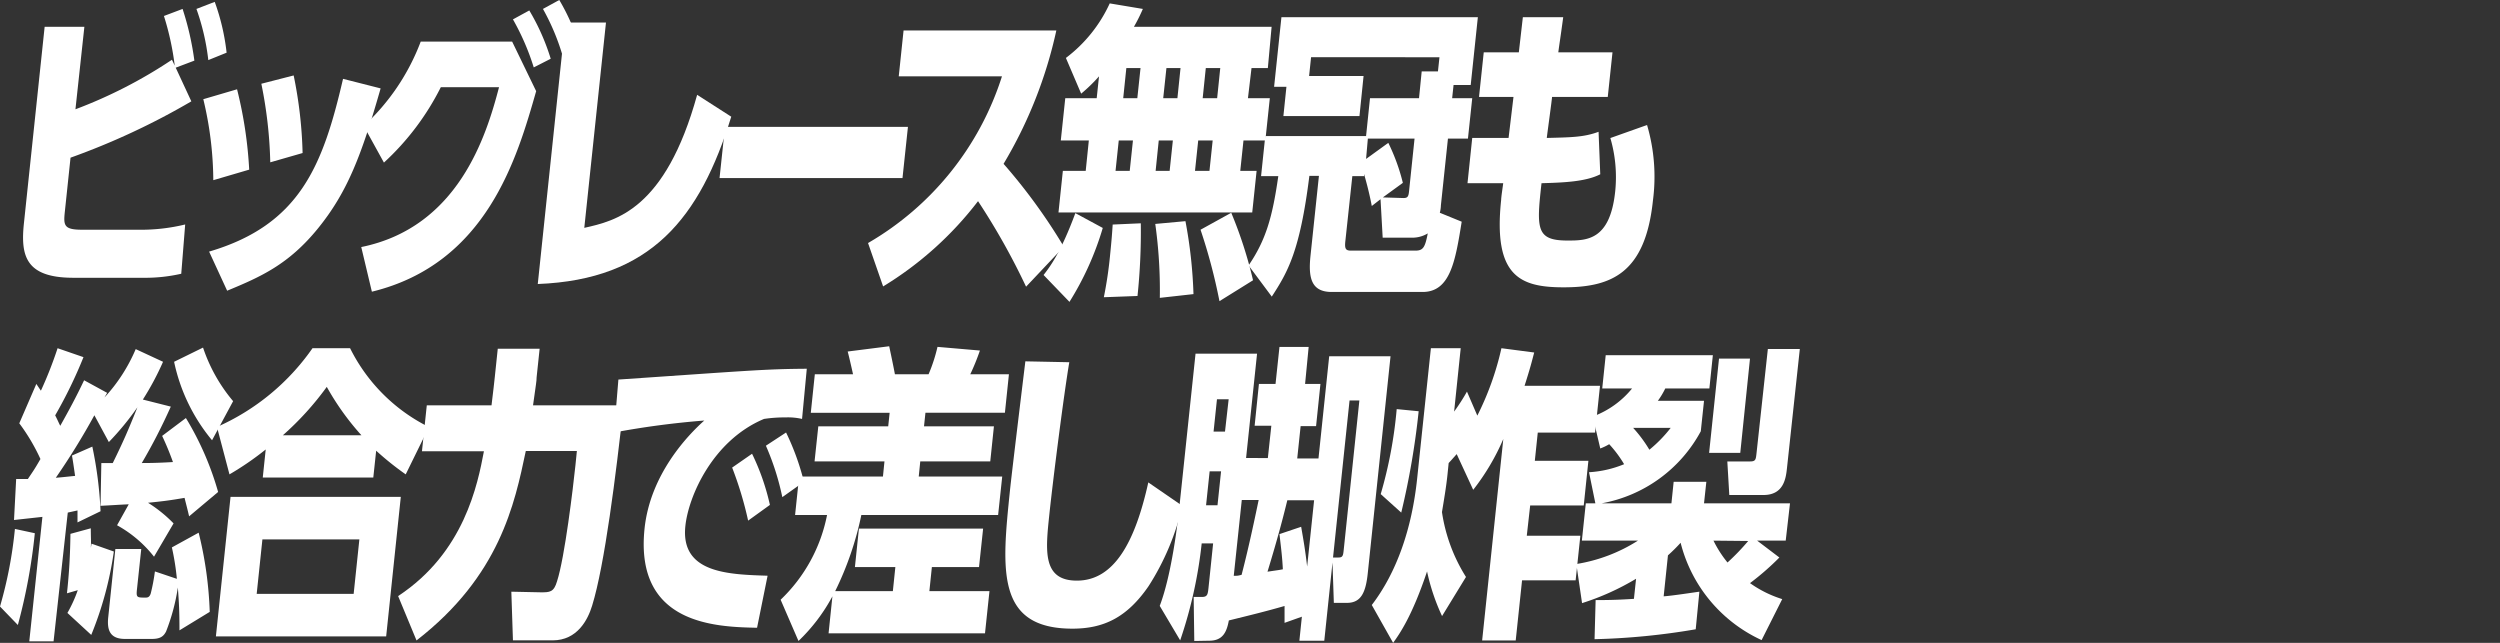
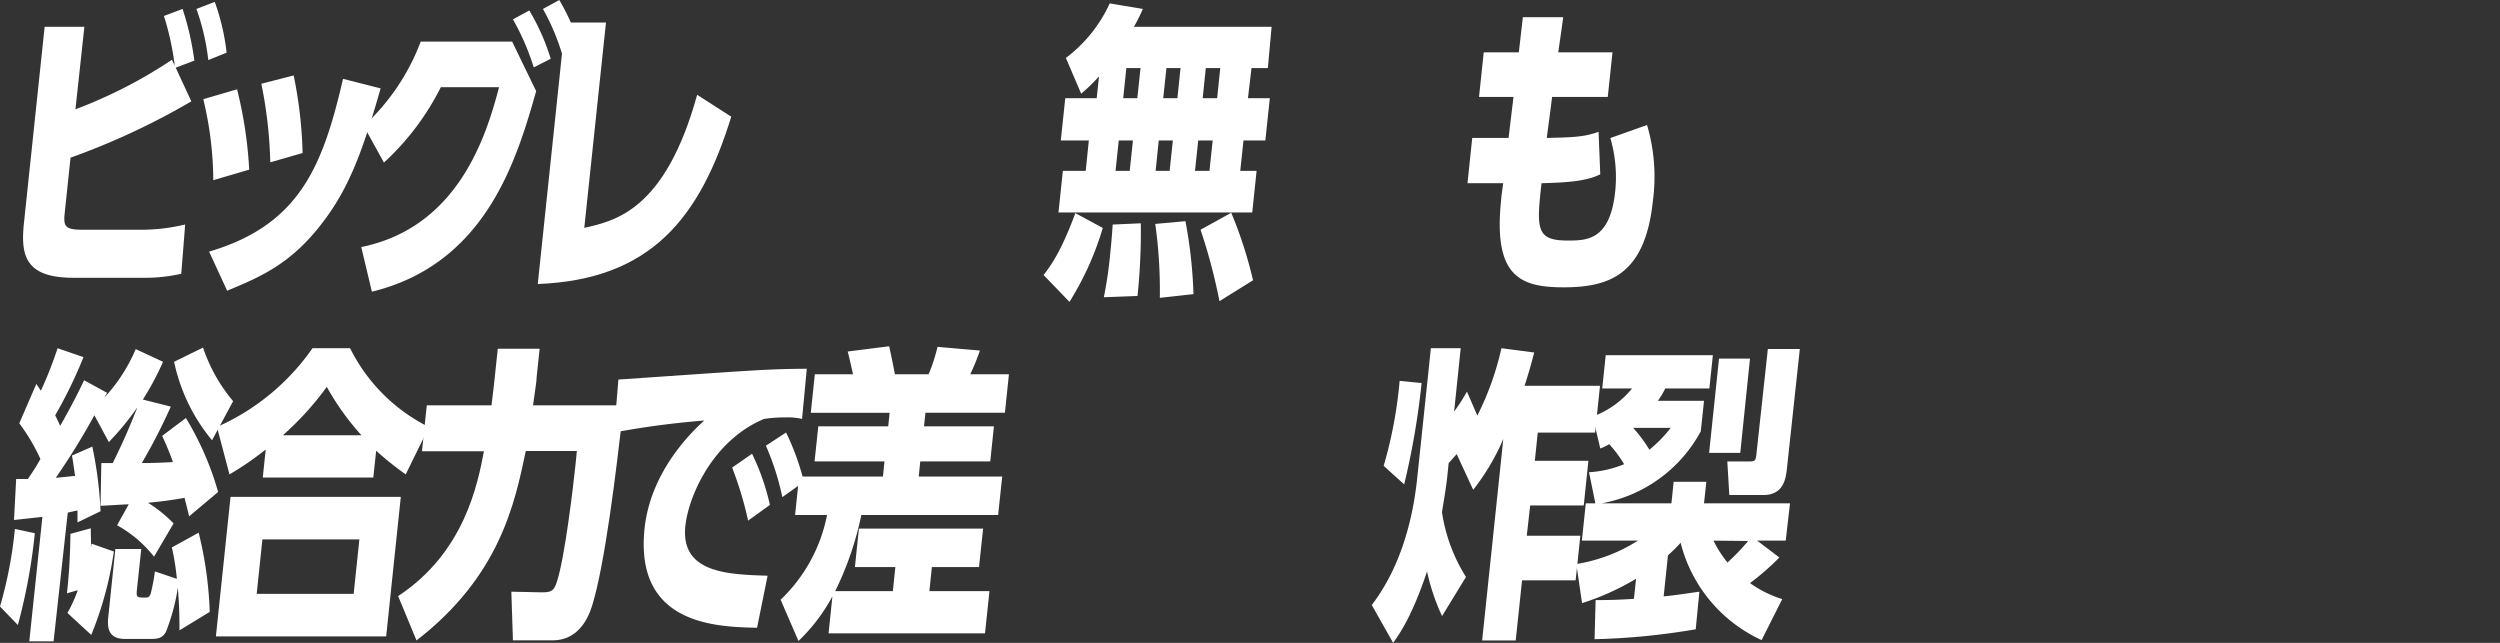
<svg xmlns="http://www.w3.org/2000/svg" id="レイヤー_1" data-name="レイヤー 1" viewBox="0 0 280 72">
  <rect x="0" y="0" width="280" height="72" fill="#333333" stroke="none" />
  <defs>
    <style>.cls-1{fill:#fff;}</style>
  </defs>
  <path class="cls-1" d="M21.43,11.35A80.35,80.35,0,0,1,7.9,17.66l-.64,6.07c-.16,1.52-.1,2,1.93,2h6.39a20.79,20.79,0,0,0,5.16-.59l-.44,5.52a18.13,18.13,0,0,1-4.32.45H8.11C2.83,31.08,2.3,28.6,2.68,25L5,3H9.45l-1,9.24A52.89,52.89,0,0,0,19.26,6.69l.31.66a30.8,30.8,0,0,0-1.21-5.56L20.45,1a32.32,32.32,0,0,1,1.32,5.79l-2.09.79Zm1.9-4.62A25.54,25.54,0,0,0,22,1L24.05.21A24.44,24.44,0,0,1,25.38,5.9Z" />
  <path class="cls-1" d="M23.89,20.18a39.51,39.51,0,0,0-1.12-9.07L26.55,10a47,47,0,0,1,1.36,9Zm-.47,8c10.19-3,12.75-9.66,15-19.35L42.63,9.9c-2.13,7.45-3.7,11.59-7,15.66s-6.44,5.45-10.19,7Zm6.85-10a49,49,0,0,0-1-8.8l3.62-.93a48.31,48.31,0,0,1,1,8.69Z" />
  <path class="cls-1" d="M57.36,4.66l2.69,5.55c-2.12,7.42-5.51,19.32-18.4,22.46l-1.19-5c10.85-2.21,14-12.42,15.43-17.9H49.37A29.24,29.24,0,0,1,43,18.21l-2.26-4.1a24.66,24.66,0,0,0,6.38-9.45Zm2.42,2.89a27.24,27.24,0,0,0-2.33-5.38l1.83-1a24.57,24.57,0,0,1,2.4,5.41Zm3.32-1A25.21,25.21,0,0,0,60.81,1l1.83-1A23.36,23.36,0,0,1,65,5.49Z" />
  <path class="cls-1" d="M81.9,13.07c-3.5,11.35-9,18.25-21.67,18.74L63.31,2.52h4.56l-2.43,23c3.5-.79,9.08-2,12.64-14.9Z" />
-   <path class="cls-1" d="M101.69,14.21l-.61,5.73H80.59l.61-5.73Z" />
-   <path class="cls-1" d="M114.92,32.11a76.92,76.92,0,0,0-5.38-9.58,38.76,38.76,0,0,1-10.63,9.55l-1.69-4.86a33.2,33.2,0,0,0,15-18.67H100.66l.54-5.14h17.11a49.75,49.75,0,0,1-5.91,14.94,63.56,63.56,0,0,1,6.75,9.28Z" />
  <path class="cls-1" d="M116.88,30.8c.69-.89,1.92-2.48,3.56-6.93l3.07,1.66a33.35,33.35,0,0,1-3.73,8.28ZM139.77,11h2.45l-.5,4.73h-2.45l-.36,3.41h1.83l-.49,4.66h-21.7l.49-4.66h2.56l.35-3.41h-3.14l.5-4.73h3.52l.26-2.45a18.1,18.1,0,0,1-2,1.94l-1.71-4A16,16,0,0,0,124.29.38L128,1A19,19,0,0,1,127,3h15.42L142,7.62h-1.83ZM123.63,33.29a45.19,45.19,0,0,0,.71-4.83c.16-1.55.23-2.52.28-3.31l3.15-.14a69.07,69.07,0,0,1-.37,8.14Zm1.67-17.56-.36,3.41h1.59l.36-3.41Zm.85-8.11L125.8,11h1.58l.36-3.38Zm3.75,25.74a53.65,53.65,0,0,0-.51-8.28l3.38-.31a52.56,52.56,0,0,1,.9,8.17Zm-.12-17.63-.35,3.41H131l.36-3.41Zm.86-8.11L130.28,11h1.59l.35-3.38Zm3.56,8.11-.36,3.41h1.62l.36-3.41Zm2.38,18a63,63,0,0,0-2.12-8l3.44-1.9a47.83,47.83,0,0,1,2.44,7.56ZM135.05,7.62,134.7,11h1.62l.35-3.38Z" />
-   <path class="cls-1" d="M162.64,11h2.25l-.48,4.52h-2.24L161.38,23s0,.38-.12.83l2.45,1c-.71,4.42-1.28,7.87-4.38,7.87H149.15c-2.27,0-2.63-1.55-2.38-4l.95-9h-1.07c-1.06,8.48-2.44,10.79-4.21,13.52l-2.6-3.49c1.95-2.86,2.67-5.41,3.33-10h-1.93l.47-4.49H153l.44-4.24h5.49L159.23,8h1.82l.17-1.59H146.84l-.22,2.1h6.1L152.26,13h-8.52l.34-3.28H142.7l.82-7.79h22l-.8,7.59H162.8Zm-9,12.07c-.31-1.65-.74-3.14-.87-3.58l0,.24h-1.31L150.68,27c-.1.9.06,1.07.64,1.07h7.21c.87,0,1.08-.38,1.38-1.93a3.33,3.33,0,0,1-1.78.48h-3.27l-.24-4.31Zm3.54-.89c.45,0,.57-.14.63-.73l.62-5.93H153.2L153,17.8,155.49,16a22,22,0,0,1,1.63,4.48l-2.24,1.63Z" />
  <path class="cls-1" d="M170.56,1.93l4.52,0c-.33,2.45-.39,2.72-.55,3.93h6.07l-.53,5h-6.24c0,.21-.51,3.9-.59,4.59,2.67-.07,4.15-.07,5.8-.69l.19,4.76c-1.68.86-4.27.93-6.58,1-.57,5.11-.61,6.42,2.91,6.42,2.14,0,4.76,0,5.34-5.48a15.64,15.64,0,0,0-.54-6L184.47,14a20.51,20.51,0,0,1,.66,8.45c-.85,8.14-4.64,9.73-10,9.73-4.87,0-7.91-1.21-7-9.8,0-.31.2-1.59.23-1.86h-4l.53-5.07h4.07l.55-4.59h-3.86l.53-5h3.93Z" />
  <path class="cls-1" d="M0,67.93a47.63,47.63,0,0,0,1.67-8.69l2.23.48A63.54,63.54,0,0,1,2,70ZM12,44l-.3.52a18.68,18.68,0,0,0,3.5-5.42l3.06,1.42A30.7,30.7,0,0,1,16,44.75l3.13.79a63.13,63.13,0,0,1-3.25,6.32c.55,0,1.66,0,3.49-.11a31.26,31.26,0,0,0-1.21-2.93l2.66-2a33.47,33.47,0,0,1,3.61,8.28l-3.25,2.73c-.19-.83-.29-1.18-.51-2.07-1.79.31-2.45.38-4.09.55a15.34,15.34,0,0,1,2.86,2.31l-2.19,3.73a13.61,13.61,0,0,0-4.14-3.52l1.31-2.35c-1.49.07-1.87.11-3.16.17l.09-4.79c.94,0,1,0,1.28,0,1.27-2.59,1.73-3.69,2.76-6.24a31.29,31.29,0,0,1-3.2,3.89l-1.62-3a78.45,78.45,0,0,1-4.32,7c.87-.07,1.15-.11,2.16-.21-.18-1.24-.22-1.55-.35-2.28l2.28-1a44.26,44.26,0,0,1,.92,7.24L8.68,58.51c0-.2,0-1.17,0-1.34l-1.09.24L6,71.83H3.28L4.75,57.89l-3.18.35.24-4.59H3.12c.57-.86.7-1,1.41-2.24a21.78,21.78,0,0,0-2.37-4L4.07,43l.51.76A44.4,44.4,0,0,0,6.45,39l2.9,1a51.3,51.3,0,0,1-3.17,6.52c.32.62.37.79.57,1.17,1.06-1.9,1.75-3.17,2.67-5.1Zm.75,17.77a39,39,0,0,1-2.53,9.34L7.55,68.65A15.12,15.12,0,0,0,8.71,66.1l-1.21.35c.18-1.69.35-3.66.39-6.66l2.28-.62c0,1.07.05,1.48,0,2.17a3.88,3.88,0,0,0,.08-.45Zm9.5-2.11a42.44,42.44,0,0,1,1.24,8.87l-3.39,2.07c0-2.07-.05-3.07-.18-4.8a22.73,22.73,0,0,1-1.32,4.93c-.29.56-.67.83-1.6.83H14c-1.69,0-2-1-1.89-2.31l.81-7.76h2.9L15.34,66c-.1.93,0,.93.94.93.21,0,.45,0,.6-.45A21.44,21.44,0,0,0,17.35,64l2.46.83a28.08,28.08,0,0,0-.56-3.52Zm1.5-10.35a20.24,20.24,0,0,1-4.25-8.79l3.24-1.59a18.29,18.29,0,0,0,3.37,6Z" />
  <path class="cls-1" d="M25.82,55.65H44.89L43.25,71.28H24.18Zm19.62-2.52a33.54,33.54,0,0,1-3.31-2.65l-.32,3H29.43l.33-3.14a33,33,0,0,1-4.06,2.79l-1.4-5.31A25.67,25.67,0,0,0,35,39h4.21a19.58,19.58,0,0,0,8.83,8.83Zm-5.19,7.28H29.39l-.64,6.1H39.61Zm.23-11.66a29.51,29.51,0,0,1-3.88-5.42,33.18,33.18,0,0,1-4.92,5.42Z" />
  <path class="cls-1" d="M44.59,66.76C52,61.89,53.5,54.24,54.2,50.54H47.26l.54-5.14h7.25c.17-1.34.35-3,.37-3.2l.33-3.14h4.69l-.34,3.21c0,.44-.07.72-.4,3.13H69.84c-.84,7.7-2.12,17.91-3.52,22.43-.48,1.58-1.66,3.89-4.42,3.89H57.45l-.18-5.45,3.3.07c1,0,1.46,0,1.82-1.24.87-2.69,1.8-10.52,2.06-13l.16-1.59H58.89c-1.25,5.94-2.92,14-12.24,21.22Z" />
  <path class="cls-1" d="M84.79,70.31c-4.54-.1-13.73-.31-12.6-11.11.64-6.1,4.87-10.48,6.69-12.1a95.64,95.64,0,0,0-10.11,1.34l.49-5.93c14.7-1,16.37-1.18,21.1-1.21l-.53,5.62A7.08,7.08,0,0,0,88,46.75a15.49,15.49,0,0,0-2.43.17c-5.77,2.42-8.47,8.7-8.81,12-.55,5.25,4.74,5.42,9.21,5.56Zm-1-12a40.09,40.09,0,0,0-1.79-5.94l2.23-1.55a25.8,25.8,0,0,1,2,5.73Zm3.83-2.63a29,29,0,0,0-1.84-5.76l2.26-1.48a28,28,0,0,1,2,5.52Z" />
  <path class="cls-1" d="M104,41.92A18.28,18.28,0,0,0,105,38.85l4.75.41a25.53,25.53,0,0,1-1.08,2.66H113l-.45,4.31h-8.9l-.16,1.52h7.83l-.41,3.93h-7.84l-.17,1.69h9.35l-.46,4.31H96.47a35.74,35.74,0,0,1-2.93,8.53H100l.28-2.7H95.75l.45-4.31h13.91l-.46,4.31h-5.28l-.28,2.7h6.73l-.5,4.72H92.8l.43-4.14a19.9,19.9,0,0,1-3.8,5l-2-4.62a17.85,17.85,0,0,0,5.2-9.49H89.05l.45-4.31h9.39l.17-1.69H91.23l.42-3.93h7.83l.16-1.52H90.81l.45-4.31h4.28c-.19-.86-.45-2-.6-2.55l4.65-.59c.21,1,.46,2.17.64,3.14Z" />
-   <path class="cls-1" d="M132.42,56.65a28.32,28.32,0,0,1-3.78,9c-2.4,3.49-5,4.76-8.53,4.76-8.59,0-7.9-6.62-7-15.42.24-2.31,1.48-12.45,1.73-14.52l4.92.1c-.63,3.77-1.8,12.94-2.24,17.11-.42,4-.78,7.35,3.09,7.35,4.21,0,6.53-4.38,8-11Z" />
-   <path class="cls-1" d="M133.76,71.79l-.07-4.93h.9c.62,0,.68-.24.76-1l.52-5h-1.28a50.19,50.19,0,0,1-2.41,10.86l-2.29-3.86c1.38-3.62,2.05-9.66,2.19-11l1.82-17.25h6.89l-1.23,11.69H142l.39-3.62h-1.87L141,43h1.86l.44-4.14h3.27L146.17,43h1.72l-.49,4.73h-1.73l-.38,3.62h2.38l1.2-11.45h6.87L153.19,64.2c-.22,2.11-.73,3.32-2.32,3.32h-1.48L149.24,63l-.92,8.76h-2.79l.28-2.69-1.94.69c0-.79,0-.86,0-1.89-2,.58-4,1.07-6.24,1.62-.24,1.31-.68,2.27-2.2,2.27Zm3-19h-1.28l-.4,3.8h1.28Zm.85-8.07H136.3l-.38,3.62h1.28ZM139.08,56l-.9,8.49c.39,0,.46,0,.88-.11.86-3.31,1.57-6.76,1.91-8.38Zm6.65,3c.28,1.62.45,2.58.67,4.45l.78-7.42h-3c-.43,1.76-1,4-2.22,8,1.12-.17,1.23-.17,1.72-.27-.07-1.32-.16-2.07-.38-3.94Zm4.19,3.44c.49,0,.51-.24.58-.89l1.75-16.7h-1.1L149.3,62.44Z" />
-   <path class="cls-1" d="M171.9,51.61h6l-.52,5h-6L171,60h6l-.53,5h-6l-.71,6.73H166l2.37-22.56A25.51,25.51,0,0,1,165,54.86l-1.85-4c-.55.62-.58.66-.9,1l-.13,1.28c-.15,1.45-.42,3-.62,4.21a18.76,18.76,0,0,0,2.69,7.27L161.51,69a23.29,23.29,0,0,1-1.68-5c-1.67,5-3.08,7-3.8,8l-2.39-4.24c2.8-3.66,4.49-8.56,5.08-14.15L160.26,39h3.34l-.74,7.1a22.16,22.16,0,0,0,1.44-2.24l1.16,2.69a32.39,32.39,0,0,0,2.7-7.55l3.67.48c-.29,1.1-.42,1.66-1.08,3.73h8.45l-.55,5.24h-6.42Zm-17.26,3.73a49.13,49.13,0,0,0,1.79-9.52l2.46.24a86.85,86.85,0,0,1-1.95,11.35Z" />
+   <path class="cls-1" d="M171.9,51.61h6l-.52,5h-6L171,60h6l-.53,5h-6l-.71,6.73H166l2.37-22.56A25.51,25.51,0,0,1,165,54.86l-1.85-4c-.55.62-.58.66-.9,1l-.13,1.28c-.15,1.45-.42,3-.62,4.21a18.76,18.76,0,0,0,2.69,7.27L161.51,69a23.29,23.29,0,0,1-1.68-5c-1.67,5-3.08,7-3.8,8l-2.39-4.24c2.8-3.66,4.49-8.56,5.08-14.15L160.26,39h3.34l-.74,7.1a22.16,22.16,0,0,0,1.44-2.24l1.16,2.69a32.39,32.39,0,0,0,2.7-7.55l3.67.48c-.29,1.1-.42,1.66-1.08,3.73h8.45l-.55,5.24h-6.42m-17.26,3.73a49.13,49.13,0,0,0,1.79-9.52l2.46.24a86.85,86.85,0,0,1-1.95,11.35Z" />
  <path class="cls-1" d="M178.39,46.65a10.19,10.19,0,0,0,4.4-3.14h-3.34l.39-3.73h12l-.39,3.73h-4.94a8.8,8.8,0,0,1-.83,1.38h5.17l-.36,3.41a15.82,15.82,0,0,1-11.09,8.07h7.8l.25-2.41h3.66l-.26,2.41h9.63L200,60.55H196.8l2.49,1.89A29.56,29.56,0,0,1,196,65.31a12.81,12.81,0,0,0,3.61,1.79l-2.31,4.59a16.41,16.41,0,0,1-9.07-10.9,18.93,18.93,0,0,1-1.42,1.41l-.48,4.59c1-.07,3.18-.41,4-.52l-.41,4.21a77.58,77.58,0,0,1-11.33,1.11l.12-4.38c.79,0,2.21,0,4.29-.14l.24-2.25a28.38,28.38,0,0,1-6.05,2.73l-.64-4.38a18.15,18.15,0,0,0,6.9-2.62h-6.28l.44-4.18h1.07l-.71-3.48a12.17,12.17,0,0,0,3.93-.9,13.18,13.18,0,0,0-1.67-2.24,6,6,0,0,1-1,.48Zm4.52,1.27a15.09,15.09,0,0,1,1.82,2.45,15,15,0,0,0,2.39-2.45Zm12,2.8h-3.49l1.11-10.56H196Zm-3,9.83A12.66,12.66,0,0,0,193.48,63a25.5,25.5,0,0,0,2.32-2.41Zm8.23-8.11c-.12,1.11-.35,3-2.63,3h-3.83l-.22-3.76h2.58c.59,0,.61-.24.68-.83L198,39.09h3.58Z" />
</svg>